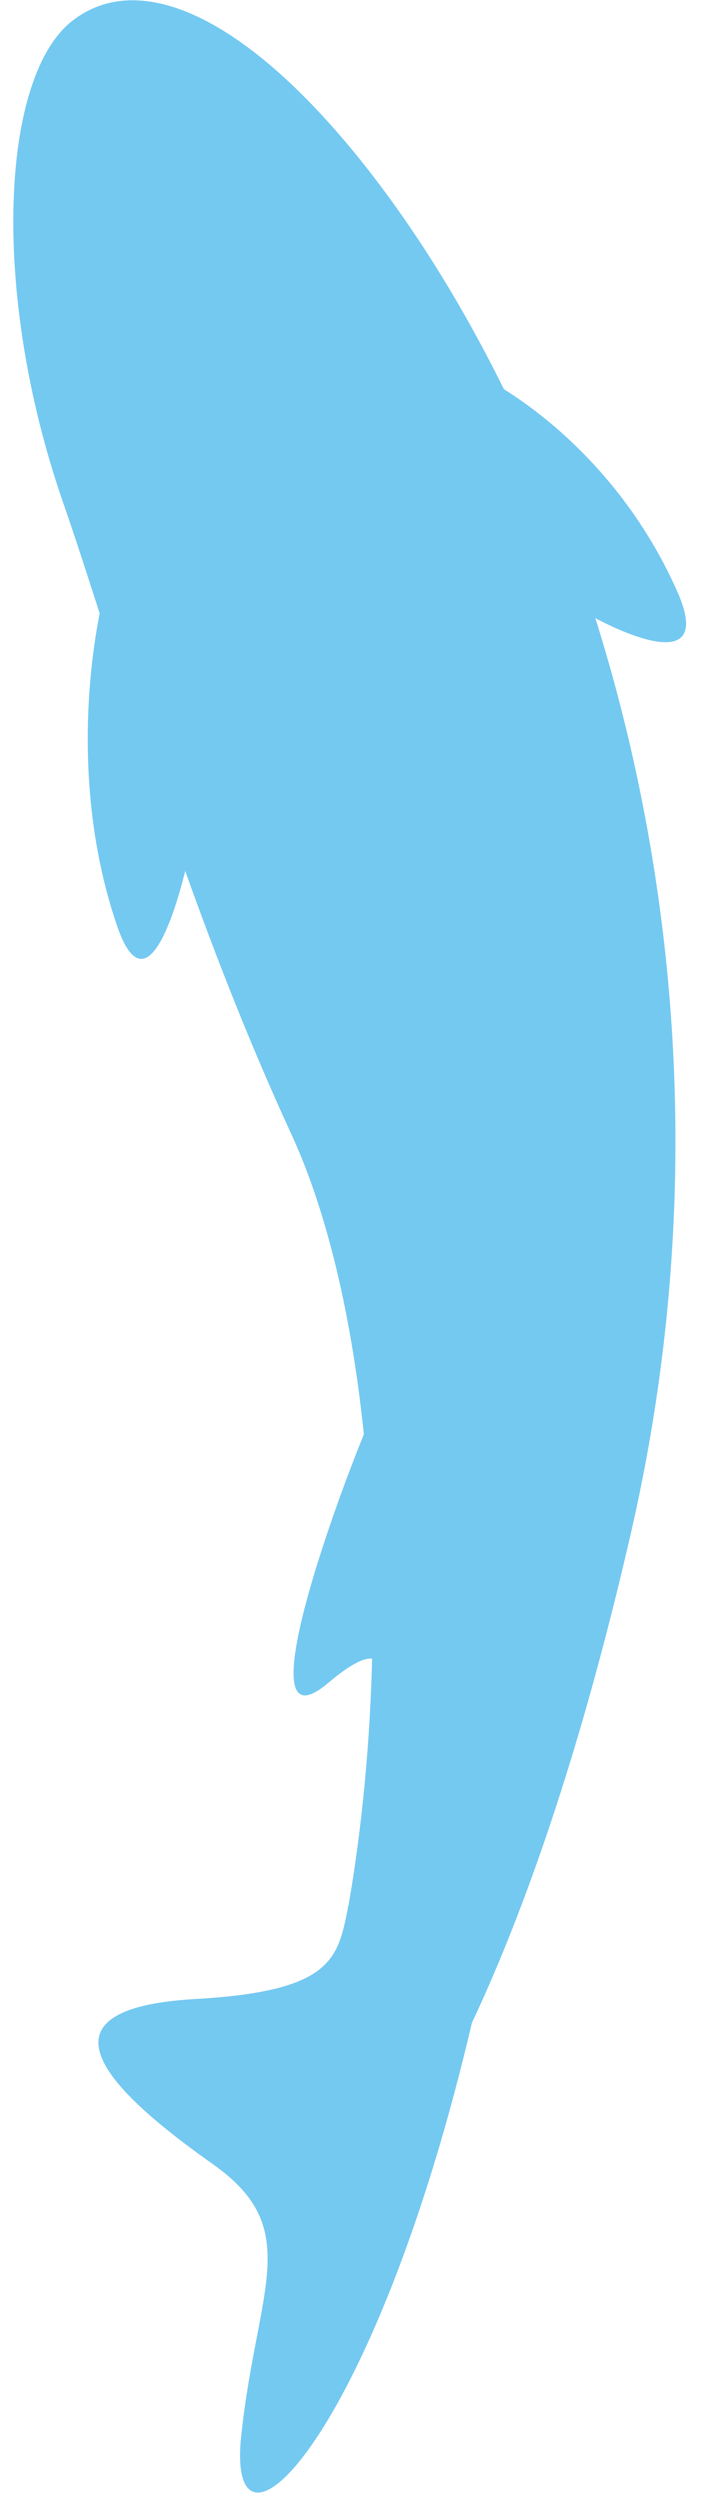
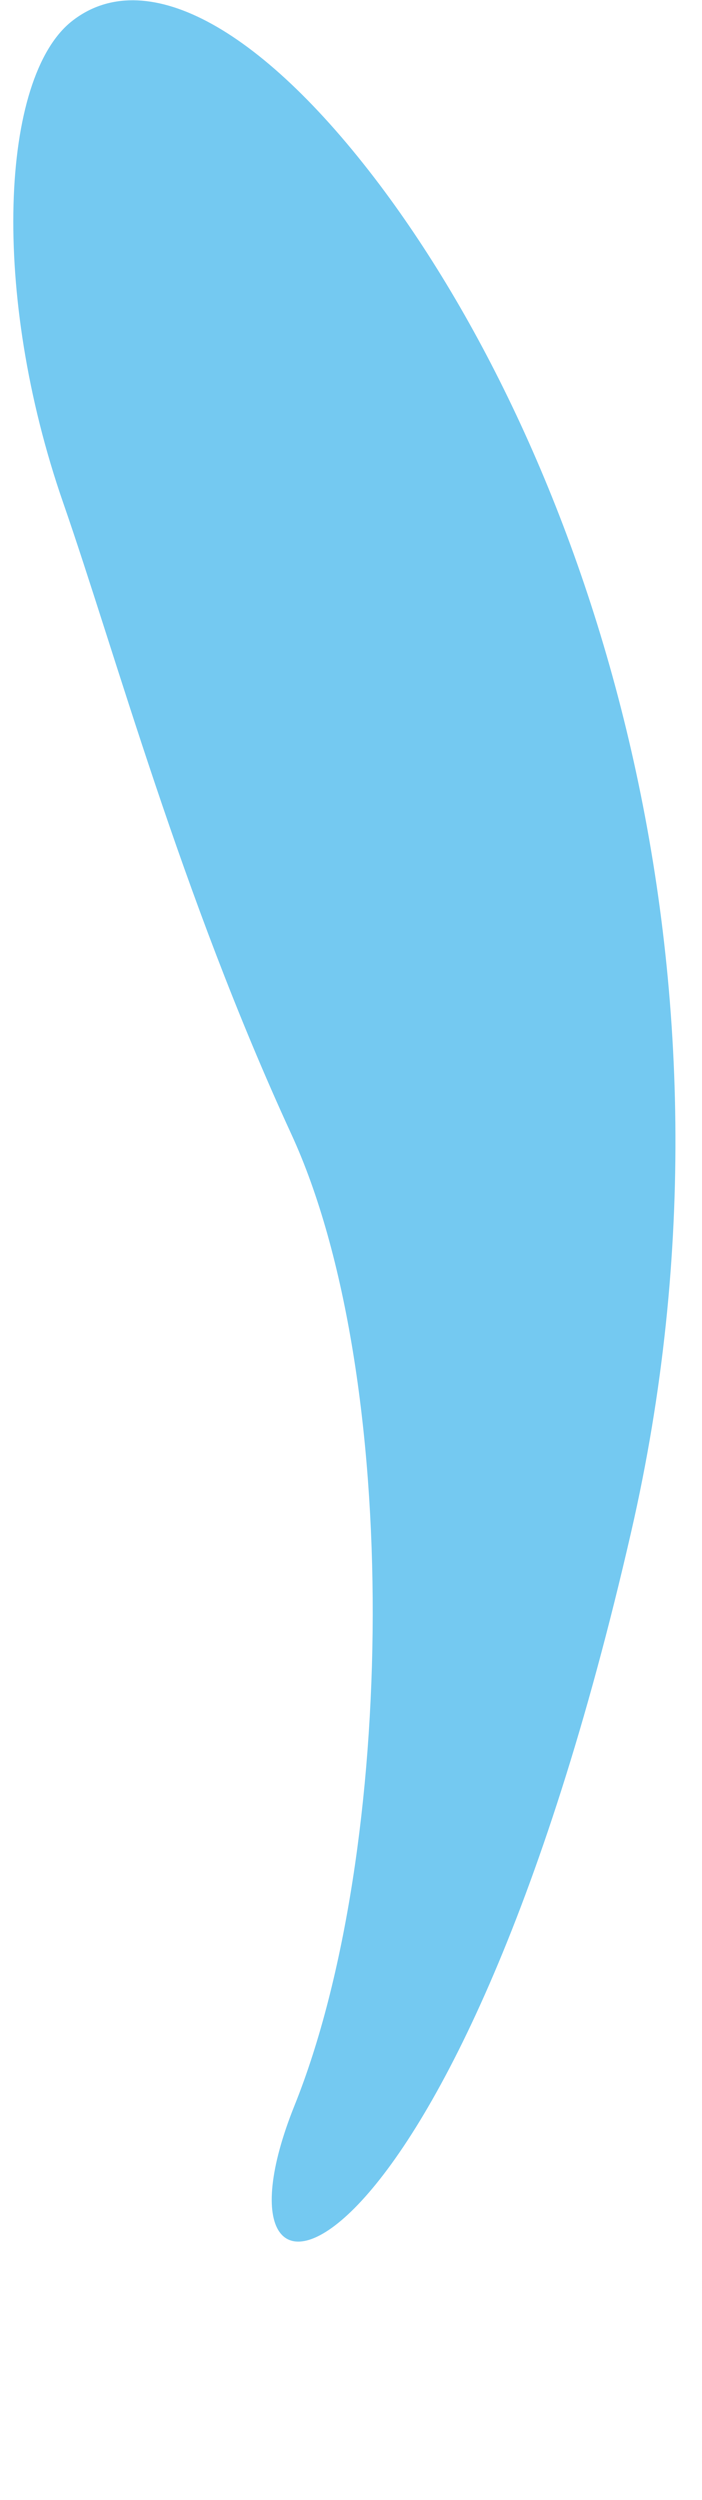
<svg xmlns="http://www.w3.org/2000/svg" width="41" height="146" viewBox="0 0 41 146" fill="none">
-   <path d="M21.821 82.407C19.852 86.887 14.137 102.524 19.157 98.287C24.162 94.05 21.256 100.891 23.371 97.64C25.469 94.39 21.837 82.407 21.837 82.407H21.821Z" fill="#74C9F1" />
-   <path d="M5.952 35.236C5.952 35.236 3.595 44.599 6.84 54.076C9.197 60.948 11.844 47.413 11.909 44.147C11.973 40.88 6.678 38.115 5.968 35.252L5.952 35.236Z" fill="#74C9F1" />
-   <path d="M28.456 22.171C28.456 22.171 35.64 25.696 39.563 34.557C42.404 40.993 32.459 35.172 30.393 33.215C28.327 31.259 29.796 24.596 28.456 22.154V22.171Z" fill="#74C9F1" />
  <path d="M36.867 89.442C26.486 134.769 11.263 137.728 17.204 122.948C23.145 108.168 23.5 80.289 17.01 66.22C10.537 52.151 6.759 38.196 3.692 29.366C-0.554 17.141 0.027 4.512 4.208 1.229C8.39 -2.054 15.105 1.391 22.208 10.834C34.251 26.892 44.389 56.631 36.867 89.442Z" fill="#74C9F1" />
-   <path d="M20.32 111.434C19.722 114.377 19.416 116.286 11.392 116.738C1.044 117.337 7.082 122.592 12.425 126.376C17.785 130.16 15.008 133.589 14.088 142.24C13.168 150.892 21.853 142.564 27.584 118.032C28.02 116.14 20.772 109.138 20.303 111.434H20.32Z" fill="#74C9F1" />
</svg>